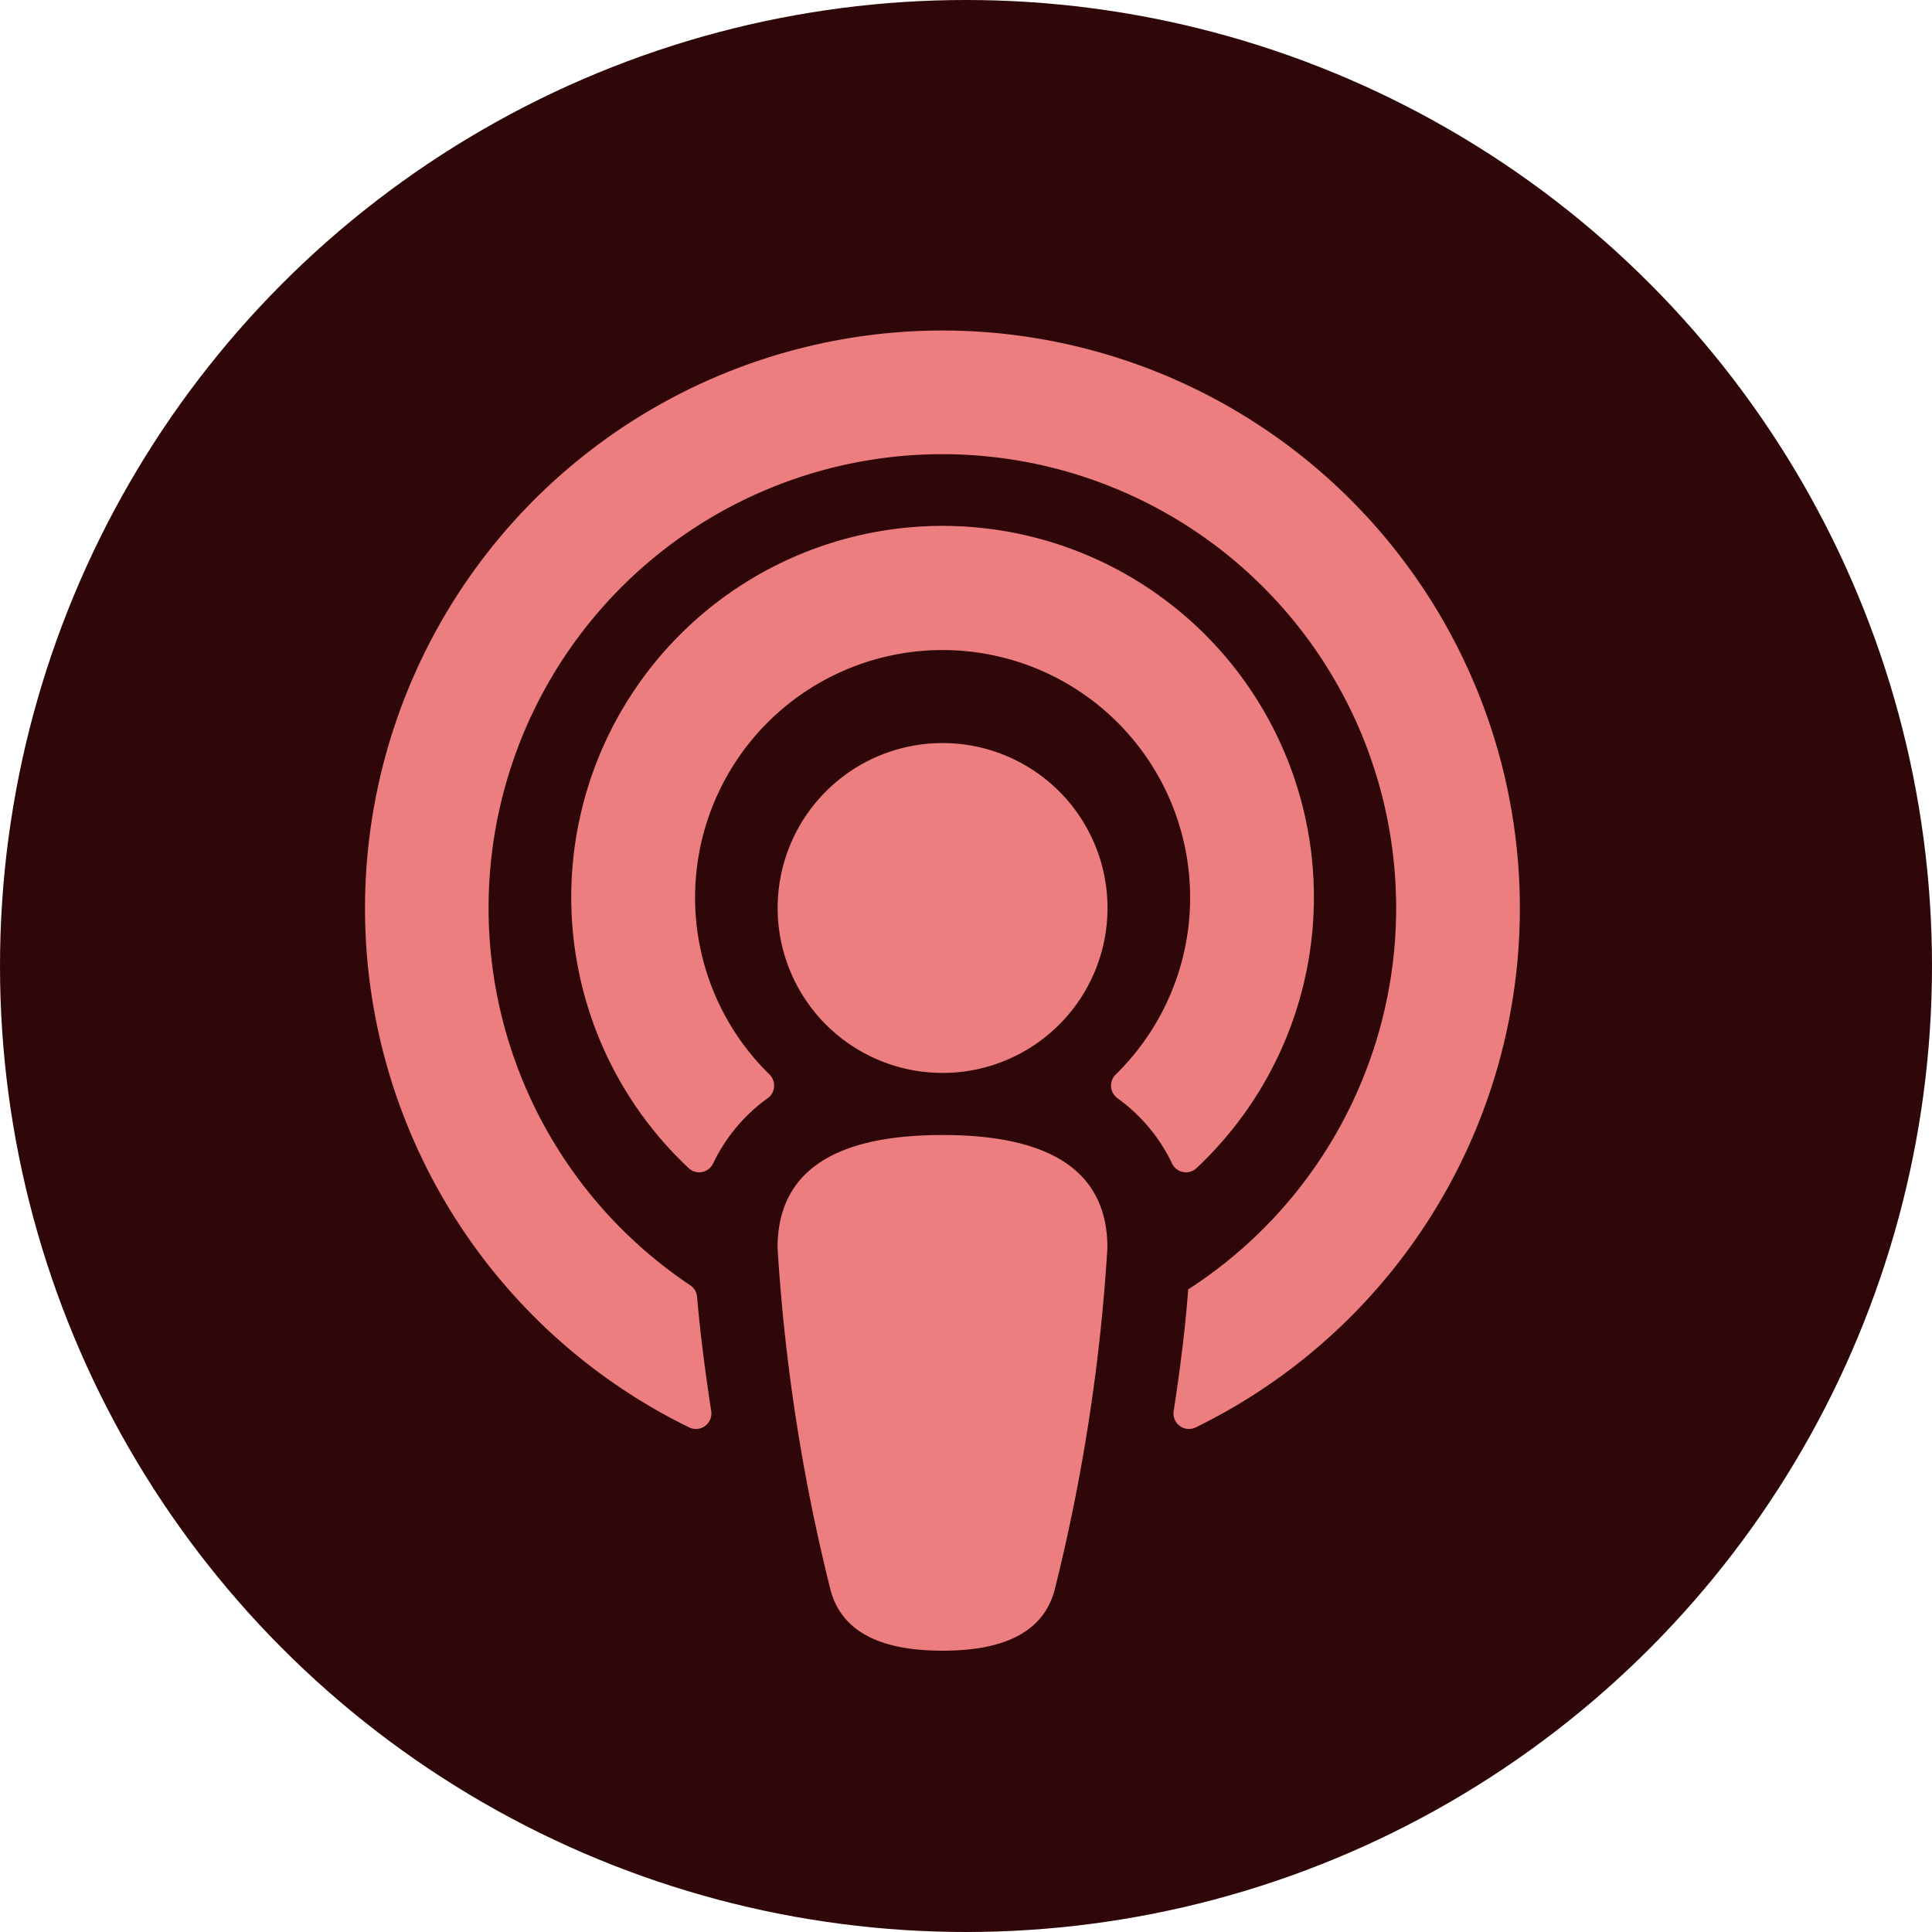
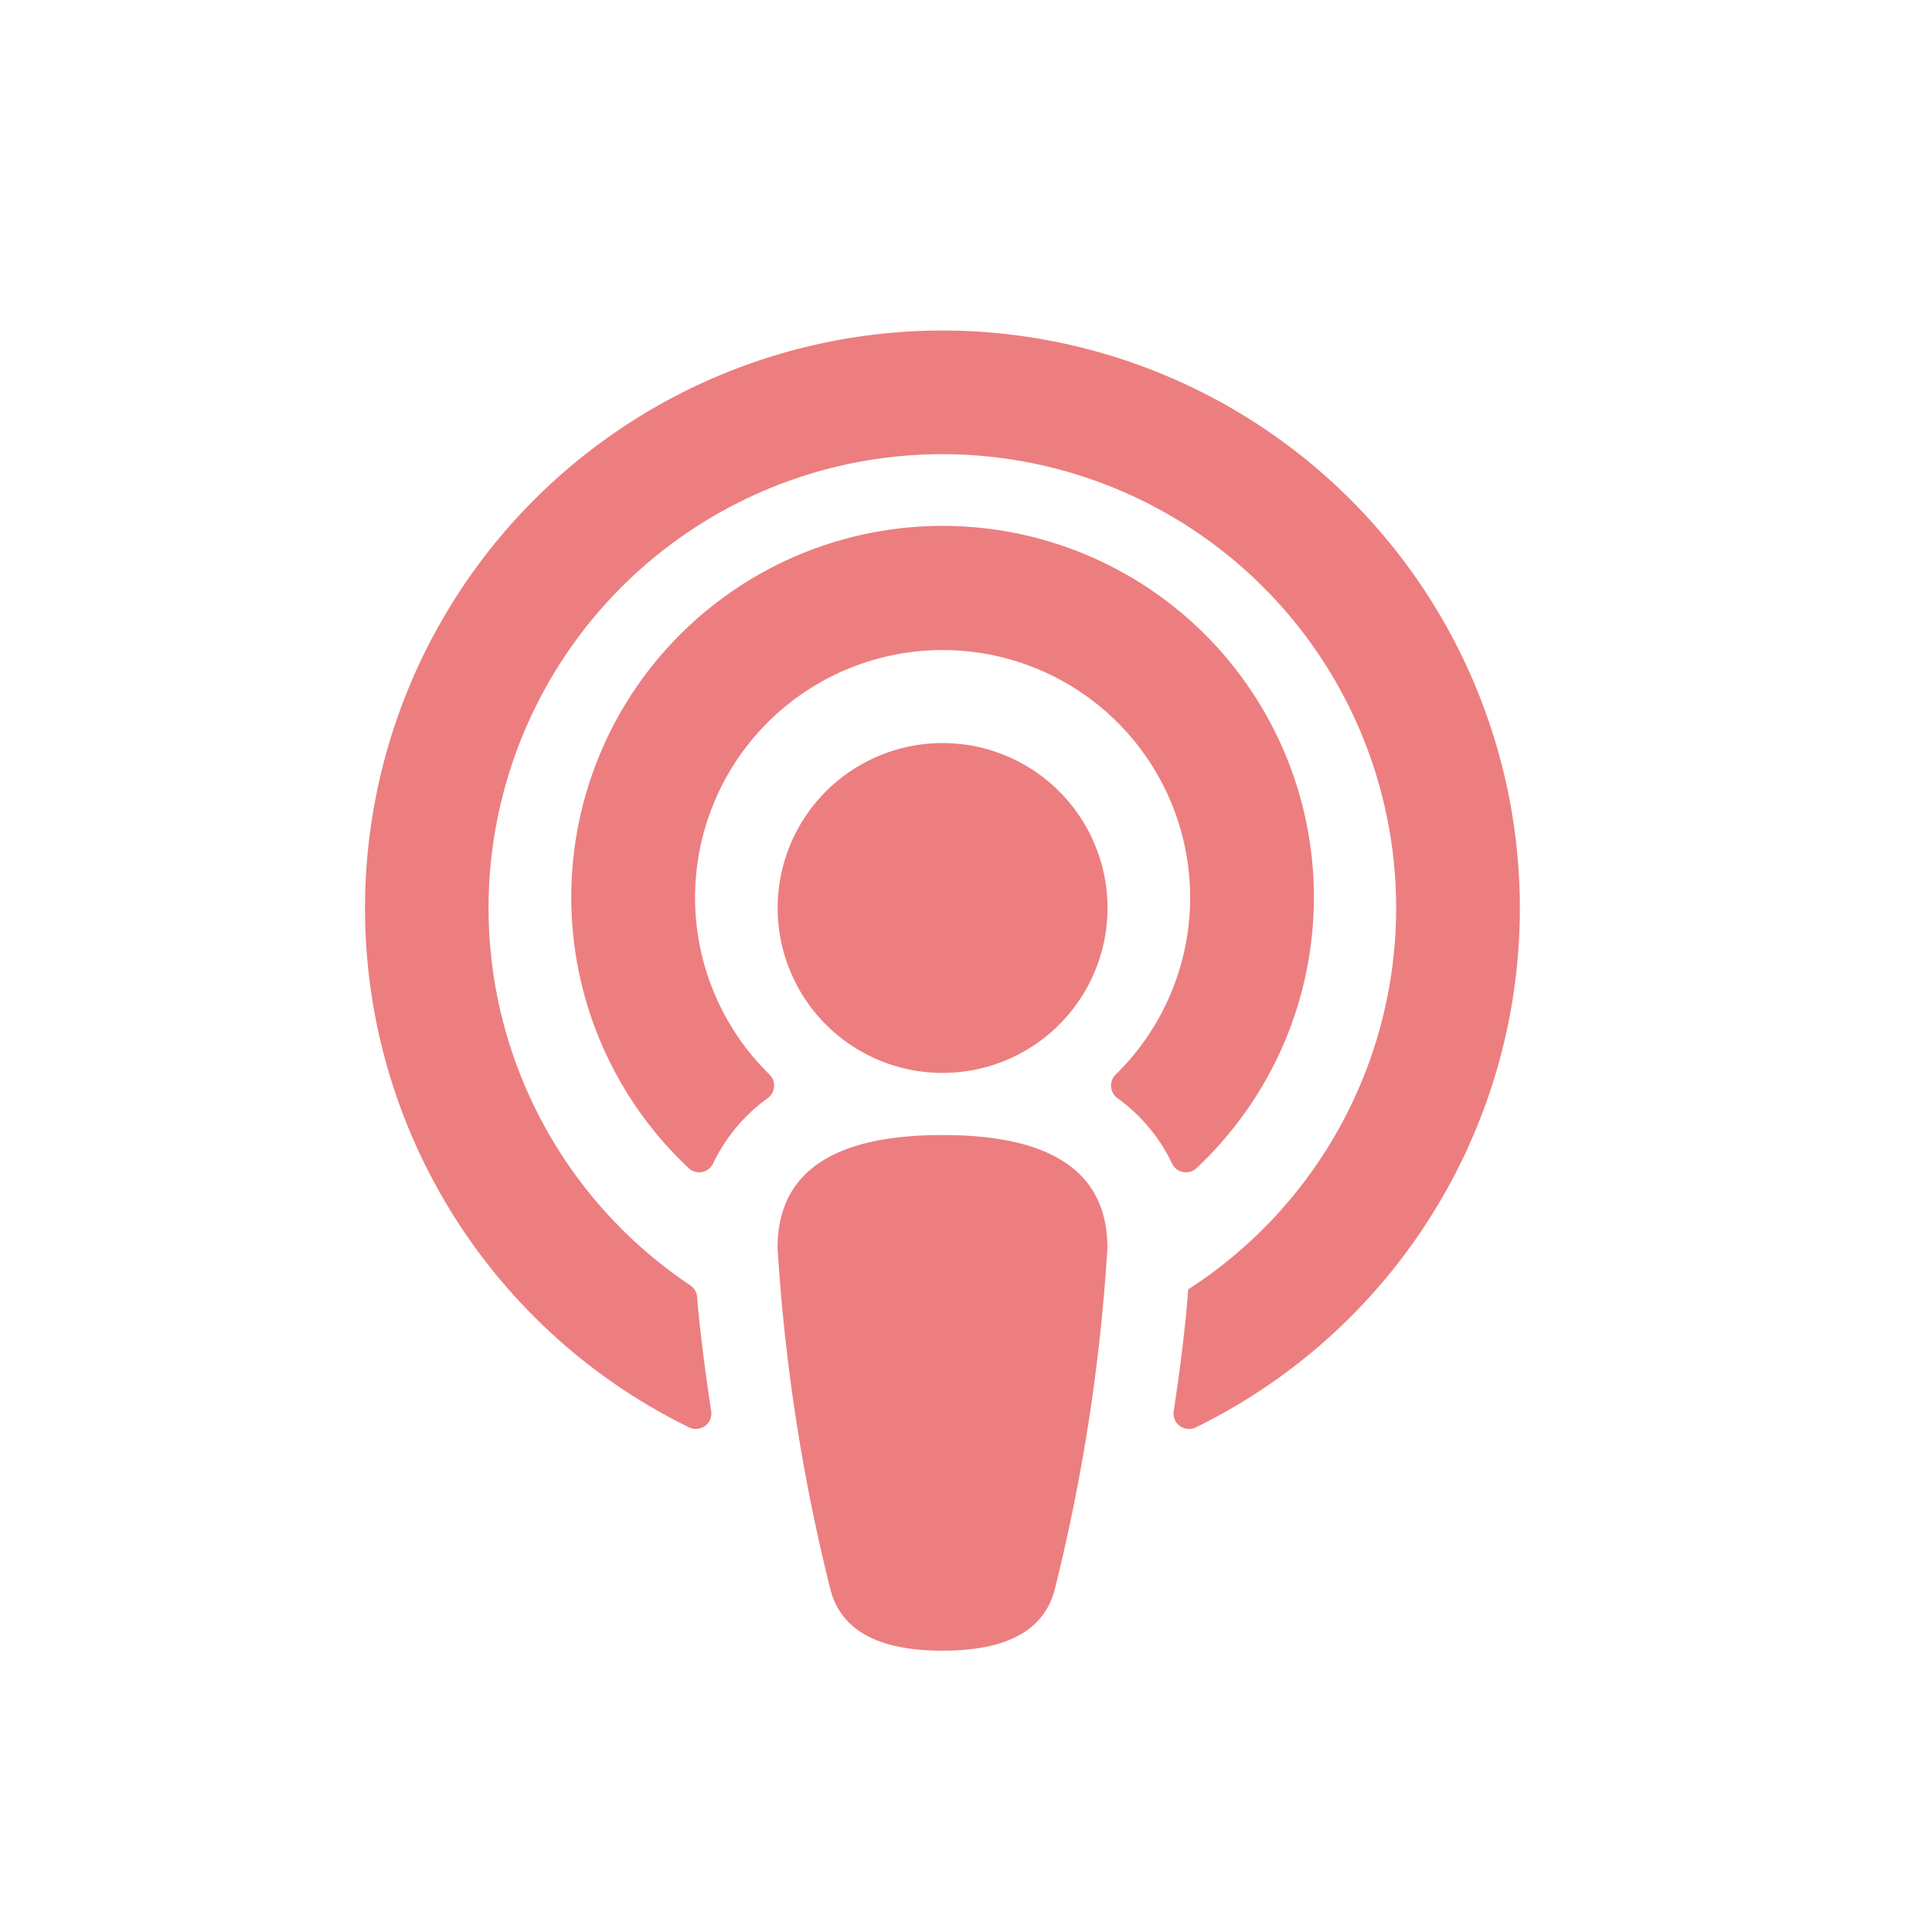
<svg xmlns="http://www.w3.org/2000/svg" width="41" height="41" viewBox="0 0 41 41">
  <g id="bg-31" transform="translate(-781 -606)">
-     <circle id="Elipse_28" data-name="Elipse 28" cx="20.5" cy="20.5" r="20.5" transform="translate(781 606)" fill="#300708" />
    <path id="Icon_awesome-podcast" data-name="Icon awesome-podcast" d="M14.633,26.734c-.281,1.04-1.344,1.282-2.376,1.282s-2.095-.242-2.376-1.282a39.872,39.872,0,0,1-1.126-7.267c0-1.924,1.7-2.394,3.5-2.394s3.5.47,3.5,2.394A39.912,39.912,0,0,1,14.633,26.734ZM8.584,15.789a5.253,5.253,0,1,1,7.347,0,.329.329,0,0,0,.034.5,3.64,3.64,0,0,1,1.162,1.388.326.326,0,0,0,.517.1,7.88,7.88,0,1,0-10.774,0,.326.326,0,0,0,.517-.1,3.64,3.64,0,0,1,1.162-1.388.329.329,0,0,0,.034-.5ZM12.257,0A12.261,12.261,0,0,0,6.88,23.278a.328.328,0,0,0,.467-.345c-.13-.849-.238-1.693-.3-2.426a.33.33,0,0,0-.147-.247,9.63,9.63,0,1,1,10.569.089c-.055.768-.168,1.674-.308,2.584a.328.328,0,0,0,.467.345A12.261,12.261,0,0,0,12.257,0Zm0,8.755a3.5,3.5,0,1,0,3.5,3.5A3.5,3.5,0,0,0,12.257,8.755Z" transform="translate(788.746 613.014)" fill="#ec7e80" />
  </g>
</svg>